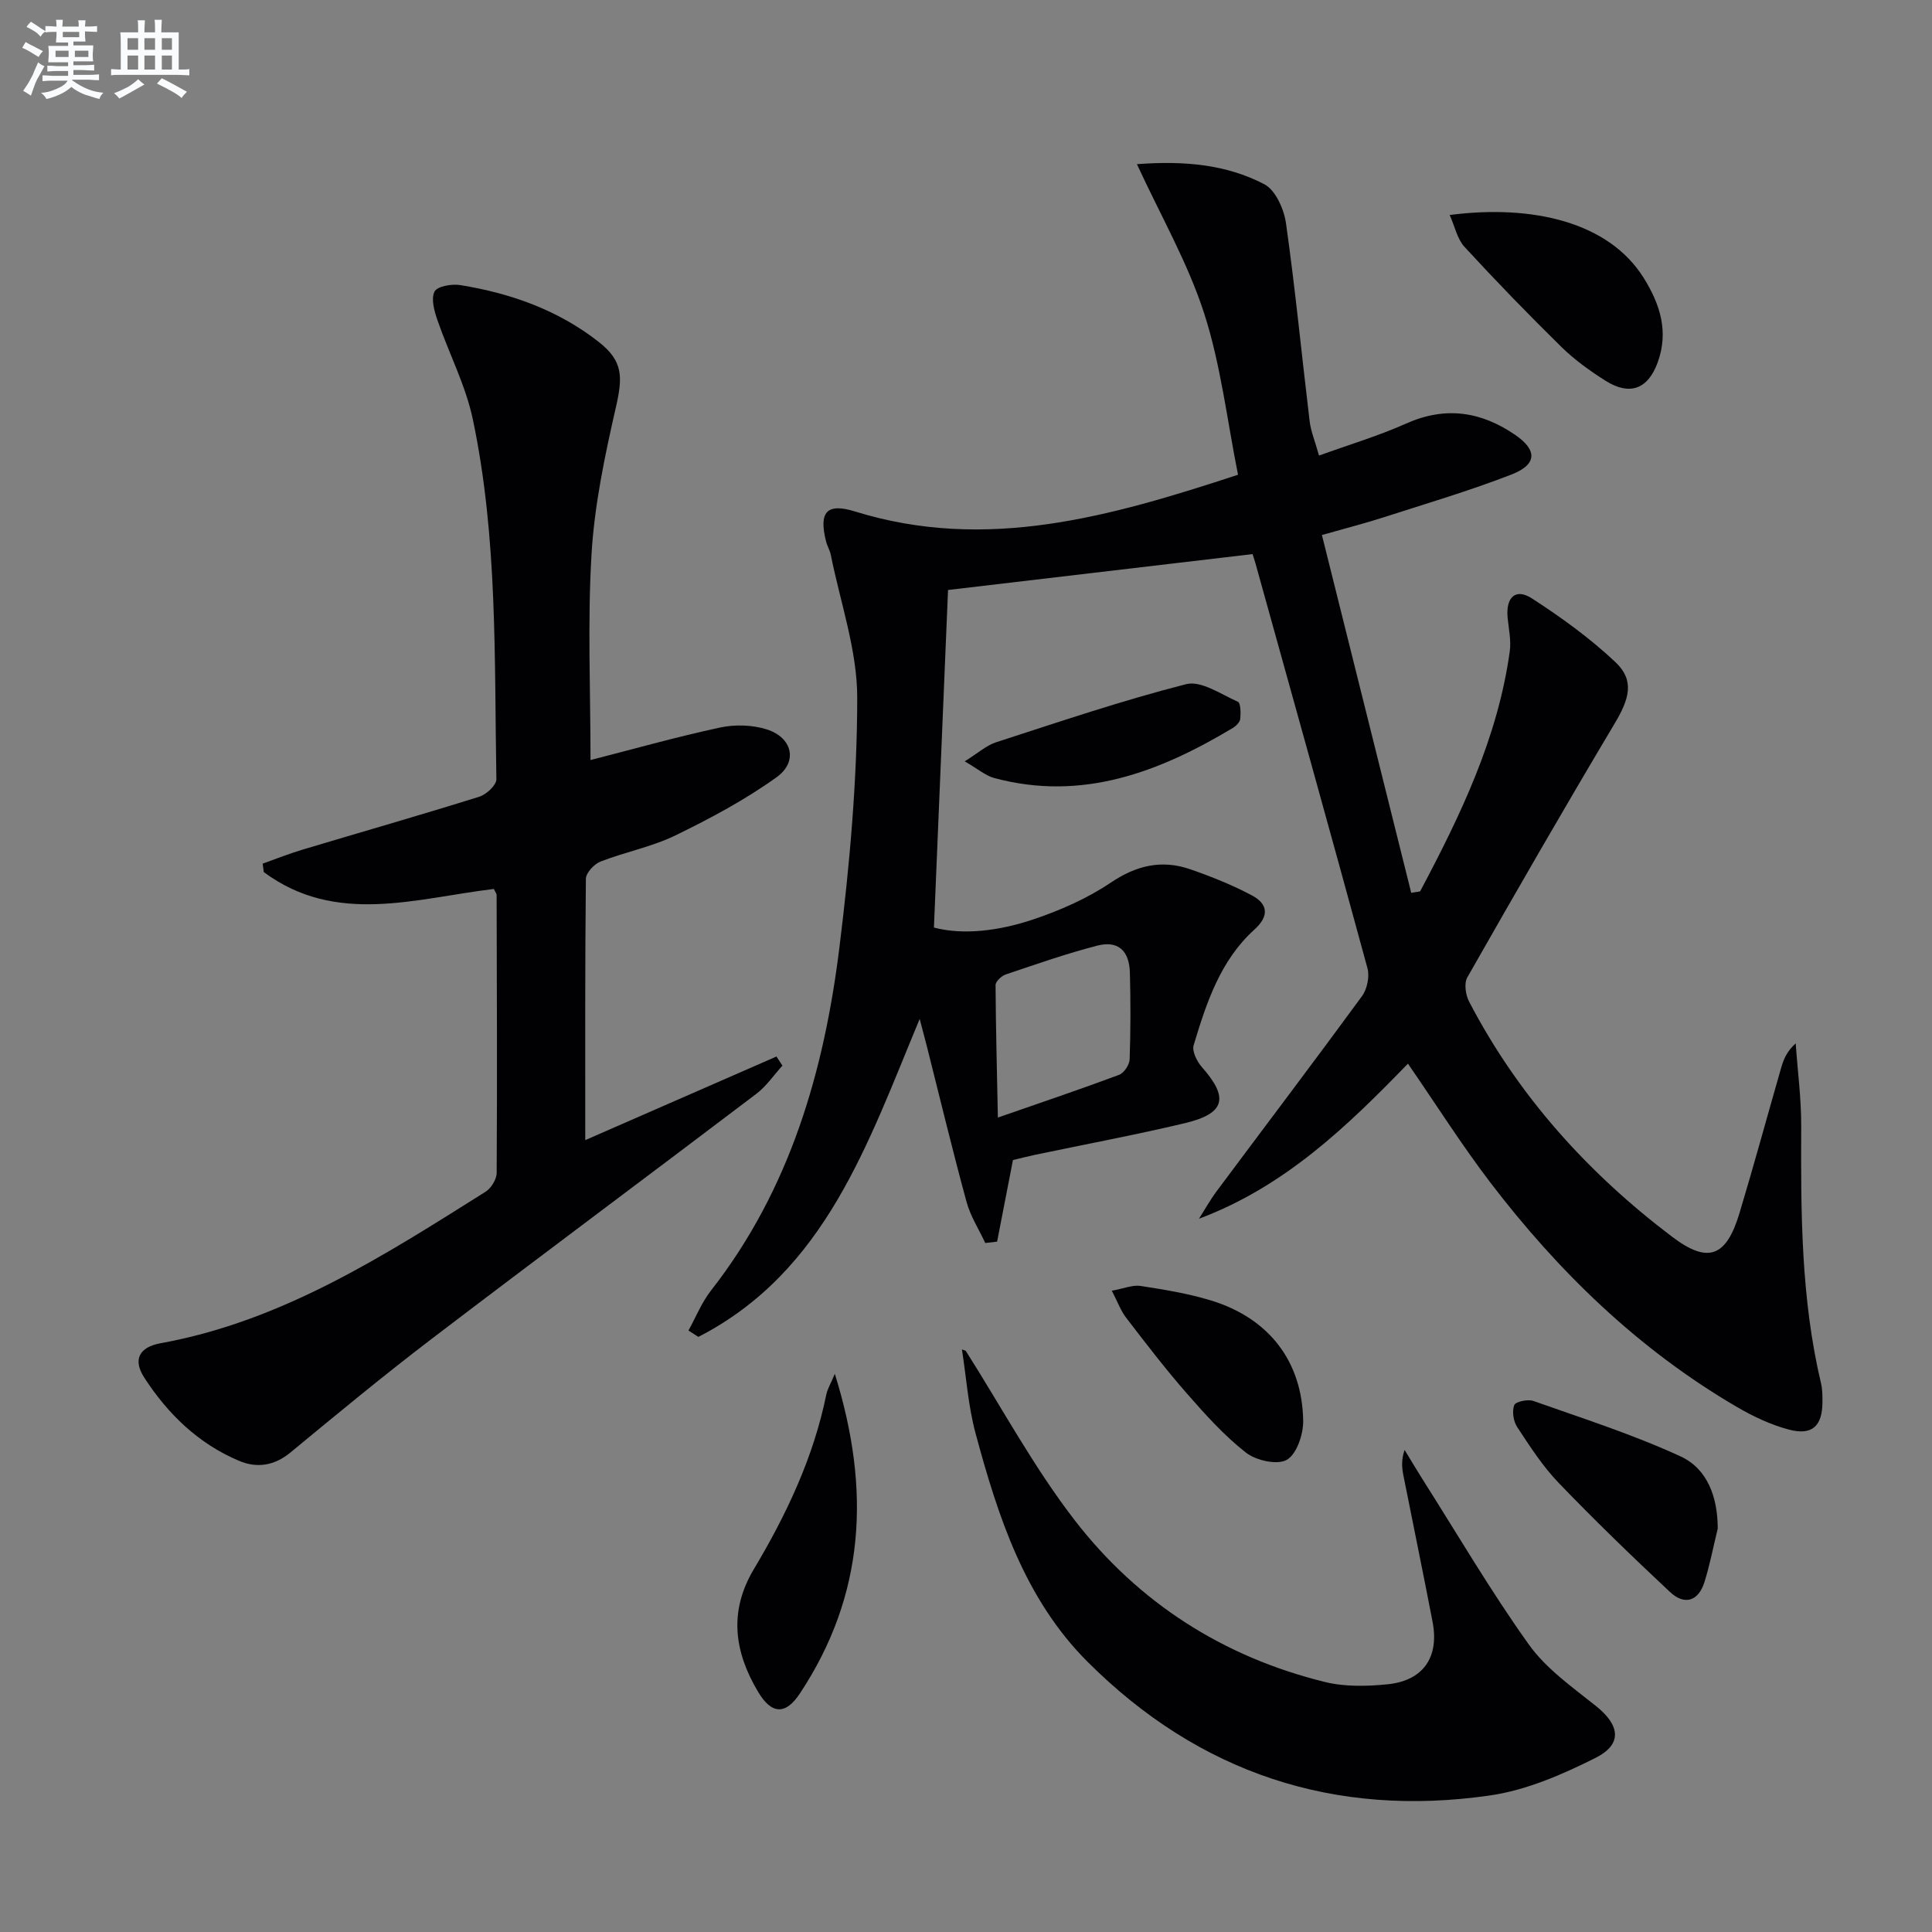
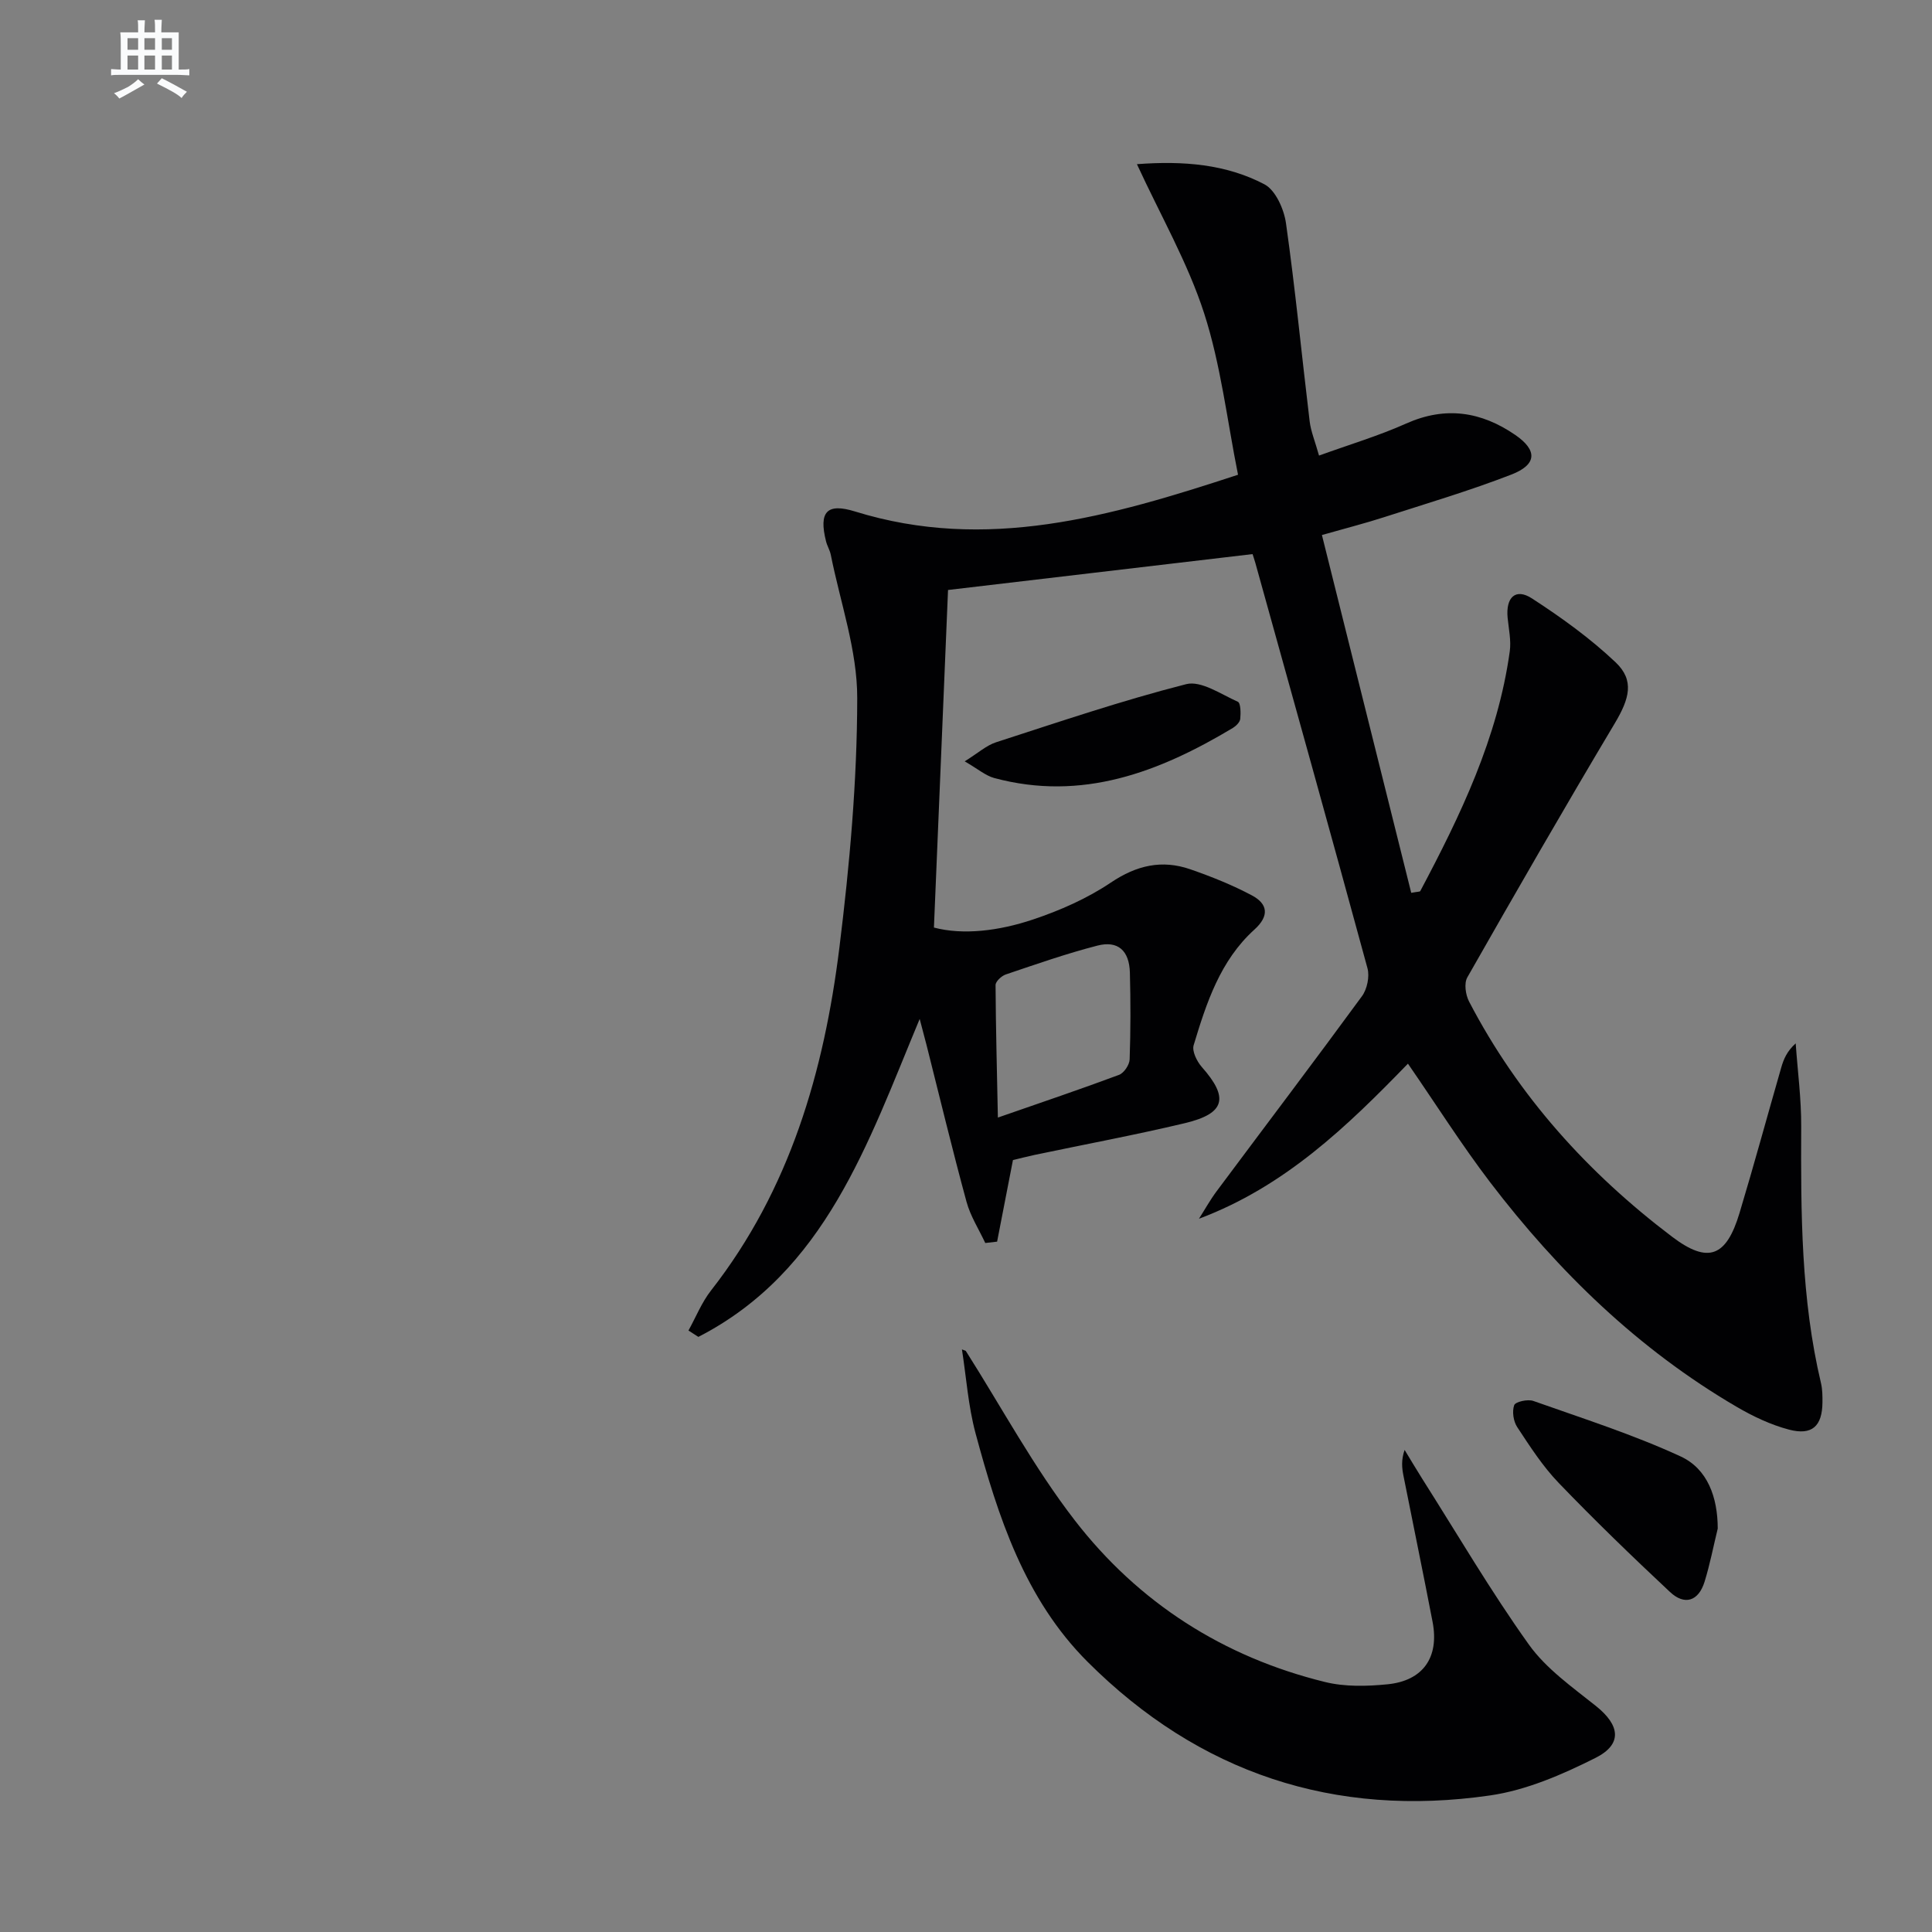
<svg xmlns="http://www.w3.org/2000/svg" enable-background="new 0 0 400 400" viewBox="0 0 400 400">
  <rect x="0" y="0" width="400" height="400" fill="#808080" stroke="none" />
  <g fill="#010103">
    <path d="m291.5 220.22c-12.58 12.97-25.46 25.43-43.27 32.11 1.22-1.91 2.32-3.9 3.67-5.71 10.03-13.46 20.17-26.83 30.08-40.37 1.07-1.46 1.61-4.06 1.14-5.79-7.62-28-15.44-55.95-23.21-83.9-.22-.78-.49-1.55-.58-1.84-21.43 2.53-42.61 5.02-63.05 7.43-.95 22.8-1.92 45.95-2.92 69.89 6.04 1.6 13.44.7 20.49-1.66 5.62-1.88 11.25-4.36 16.15-7.66 5.33-3.58 10.57-4.78 16.45-2.74 4.35 1.51 8.68 3.24 12.74 5.4 3.31 1.76 3.66 4.25.51 7.09-7.07 6.4-9.93 15.18-12.57 23.94-.37 1.24.68 3.35 1.69 4.5 5.64 6.37 4.87 9.63-3.51 11.63-10.33 2.46-20.79 4.4-31.18 6.59-1.6.34-3.18.76-4.41 1.05-1.14 5.87-2.21 11.38-3.28 16.89-.82.09-1.63.18-2.45.28-1.32-2.83-3.07-5.55-3.88-8.52-2.92-10.72-5.52-21.53-8.24-32.31-.4-1.58-.83-3.16-1.46-5.56-10.76 25.8-19.48 52.29-45.82 65.83-.68-.44-1.37-.88-2.05-1.32 1.54-2.78 2.74-5.83 4.68-8.3 16.33-20.89 23.39-45.34 26.57-71 2.12-17.11 3.67-34.41 3.69-51.63.02-9.89-3.5-19.78-5.47-29.66-.19-.96-.75-1.85-.99-2.81-1.52-6.06.13-7.99 5.98-6.18 27.2 8.43 52.82 1.1 79.32-7.6-2.26-11.25-3.55-22.7-7.02-33.44-3.38-10.45-8.99-20.19-13.91-30.86 9.7-.73 18.47.02 26.38 4.16 2.32 1.21 4.07 5.16 4.48 8.07 1.93 13.63 3.25 27.34 4.9 41.01.25 2.08 1.1 4.08 1.94 7.09 6.39-2.31 12.39-4.1 18.06-6.64 8.14-3.63 15.54-2.47 22.6 2.39 4.58 3.16 4.48 6.12-.83 8.18-8.64 3.35-17.56 5.99-26.4 8.84-3.77 1.22-7.62 2.2-12.83 3.68 6.18 24.77 12.34 49.45 18.49 74.08 1.35-.25 1.79-.21 1.87-.36 8.35-15.73 16.05-31.72 18.53-49.63.31-2.24-.21-4.62-.44-6.92-.42-4.27 1.64-6.25 5.04-4.04 6.08 3.94 12.06 8.25 17.31 13.22 3.95 3.75 2.88 7.52-.17 12.64-10.39 17.41-20.5 34.98-30.53 52.6-.7 1.23-.36 3.6.36 4.99 10.17 19.54 24.6 35.51 42.06 48.72 7.47 5.65 11.21 4.14 13.94-4.93 3.01-10 5.75-20.09 8.64-30.13.49-1.71 1.18-3.37 2.99-4.99.4 5.75 1.17 11.5 1.14 17.25-.08 17.83-.05 35.62 4.1 53.11.3 1.28.31 2.65.3 3.98-.05 4.91-2.14 6.89-6.95 5.62-3.79-1-7.48-2.76-10.88-4.75-20.27-11.86-36.81-27.91-50.97-46.45-5.92-7.77-11.16-16.07-17.02-24.56zm-84.9 11.16c9.19-3.2 17.18-5.89 25.08-8.84 1.02-.38 2.16-2.07 2.2-3.2.21-5.99.21-11.99.05-17.99-.13-4.54-2.47-6.67-6.73-5.57-6.41 1.65-12.68 3.85-18.96 5.97-.89.3-2.12 1.45-2.12 2.2.05 8.9.29 17.8.48 27.43z" />
-     <path d="m102.25 184.05c-16.05 1.91-32.69 7.62-47.64-3.5-.08-.58-.15-1.16-.23-1.74 2.7-.96 5.37-2.03 8.12-2.86 12.24-3.67 24.53-7.18 36.73-11 1.47-.46 3.56-2.4 3.54-3.62-.44-24.92.3-49.97-4.88-74.53-1.49-7.05-4.96-13.66-7.33-20.54-.65-1.88-1.35-4.4-.6-5.89.56-1.1 3.56-1.63 5.3-1.35 10.45 1.68 20.29 5.17 28.7 11.77 5.08 3.99 4.99 7.26 3.54 13.59-2.28 9.98-4.42 20.15-5.03 30.33-.84 14.06-.21 28.21-.21 42.65 8.57-2.19 17.63-4.75 26.81-6.73 3.09-.67 6.71-.56 9.7.39 5.27 1.68 6.48 6.67 2.05 9.87-6.52 4.69-13.73 8.54-20.98 12.07-4.89 2.38-10.41 3.43-15.51 5.42-1.32.51-3.01 2.33-3.03 3.56-.19 18.13-.13 36.27-.13 54.11 12.57-5.49 26.08-11.4 39.59-17.31l1.23 1.89c-1.78 1.96-3.31 4.25-5.38 5.82-22.4 16.99-44.96 33.76-67.32 50.81-9.91 7.56-19.53 15.51-29.14 23.45-3.36 2.77-6.96 3.31-10.68 1.73-8.39-3.54-14.71-9.67-19.59-17.2-2.42-3.73-1.09-6.33 3.38-7.14 25.18-4.57 46.18-18.09 67.28-31.37 1.16-.73 2.29-2.58 2.29-3.92.12-19.16.04-38.33-.01-57.49 0-.3-.26-.59-.57-1.27z" />
    <path d="m199.95 279.68c7.46 11.75 14.1 24.13 22.58 35.1 13.17 17.03 30.74 28.29 51.8 33.46 4.1 1.01 8.63.9 12.89.48 7.43-.72 10.79-5.6 9.38-12.93-1.94-10.1-4.03-20.17-6.03-30.26-.32-1.6-.49-3.24.24-5.34 1.21 1.98 2.38 3.97 3.62 5.93 7.3 11.5 14.19 23.29 22.1 34.36 3.57 5 8.97 8.8 13.88 12.72 4.99 3.98 5.58 7.92-.11 10.77-6.87 3.45-14.31 6.68-21.83 7.76-32.18 4.65-60.22-4.62-83.28-27.65-13.05-13.03-18.57-30.1-23.22-47.36-1.51-5.63-1.91-11.55-2.81-17.34.26.1.52.2.79.3z" />
-     <path d="m172.84 284.44c7.53 24.11 6.21 45.84-7.22 66.16-2.97 4.49-5.86 4.39-8.67-.33-4.91-8.24-6.12-16.6-.88-25.38 6.75-11.31 12.36-23.14 15.01-36.18.22-1.09.85-2.11 1.76-4.27z" />
-     <path d="m300.14 44.51c17.15-2.21 32.95 1.44 40.19 13.06 3.41 5.48 5.17 11.11 2.89 17.42-2.02 5.61-5.82 7.01-10.88 3.8-3.21-2.04-6.37-4.31-9.07-6.96-6.86-6.74-13.57-13.66-20.08-20.74-1.49-1.63-1.98-4.2-3.05-6.58z" />
    <path d="m355.64 316.47c-.9 3.68-1.61 7.41-2.73 11.02-1.25 4.02-4.12 4.96-7.16 2.11-7.85-7.35-15.59-14.83-23.04-22.58-3.31-3.44-5.95-7.55-8.59-11.56-.79-1.2-1.09-3.24-.62-4.54.26-.71 2.81-1.28 3.96-.87 10.25 3.63 20.66 6.95 30.5 11.49 5.58 2.58 7.67 8.46 7.68 14.93z" />
-     <path d="m230.19 267.23c2.53-.46 4.32-1.24 5.95-.99 4.9.76 9.86 1.56 14.59 3.01 11.96 3.66 18.88 12.57 19.08 24.91.04 2.8-1.33 6.89-3.39 8.08-1.96 1.13-6.37.15-8.46-1.49-4.53-3.54-8.46-7.93-12.27-12.29-4.37-4.99-8.42-10.28-12.47-15.55-1.16-1.47-1.81-3.33-3.03-5.68z" />
    <path d="m199.73 157.63c2.78-1.73 4.5-3.31 6.52-3.96 13.05-4.22 26.06-8.64 39.33-12.02 3.09-.79 7.21 2.09 10.7 3.64.6.27.62 2.35.5 3.55-.07.68-.87 1.47-1.54 1.88-15.27 9.15-31.22 15.25-49.4 10.36-1.8-.49-3.35-1.86-6.11-3.45z" />
  </g>
-   <path d="m6.8 9.5c.6.3 1.3.7 2.1 1.1-.4.4-.7.8-.9 1.2-.7-.4-1.3-.8-1.8-1.1s-1.1-.6-1.6-.8c.2-.4.5-.8.7-1.2.4.2.8.5 1.5.8zm.9 6.9c-.3.6-.5 1.1-.7 1.7s-.4 1.1-.6 1.7c-.6-.4-1.1-.7-1.6-1 .7-1 1.2-1.8 1.5-2.4.3-.5.6-1.1.8-1.7.3-.6.5-1.2.8-1.8.3.3.8.6 1.3.8-.7 1.3-1.2 2.2-1.5 2.7zm.1-11c.4.3 1 .7 1.7 1.1-.5.2-.8.6-1.1 1.1-.5-.6-1-1-1.4-1.2s-.9-.6-1.5-.8c.2-.4.5-.7.9-1.1.5.3.9.6 1.4.9zm10.5 13.1c1 .4 2 .6 3.1.7-.4.4-.7.8-.8 1.3-.9-.2-1.9-.6-3-.9-1-.4-2-.9-2.8-1.6-.5.4-1.1.9-1.9 1.3s-1.9.9-3.3 1.2c-.1-.3-.5-.8-1.1-1.3 1 0 2.1-.3 3.2-.8 1.2-.5 1.9-1 2.3-1.7h-3.2c-.4 0-1 0-2 .1v-1.2c1 0 1.7.1 2 .1h3.3v-1h-2.3c-.2 0-.9 0-2 .1v-1.2c1.2 0 1.9.1 2 .1h2.3v-.8h-4.1c0-.7.1-1.2.1-1.6 0-.5 0-1.1-.1-1.8h4.1v-.7h-2.5c0-.6.1-1.1.1-1.6v-.6h-.5c-.4 0-1 0-1.8.1v-1.3c1.2 0 1.9.1 2.1.1h.2c0-.3 0-.8-.1-1.4h1.4c0 .6-.1 1-.1 1.4h3.4c0-.4 0-.8-.1-1.3h1.5c0 .4-.1.9-.1 1.3.7 0 1.5 0 2.5-.1v1.2c-1 0-1.8-.1-2.5-.1v.6c0 .3 0 .8.1 1.5h-2.5v.8h4.1c0 .8-.1 1.3-.1 1.8s0 1 .1 1.5h-4.1v.8h1.4c.8 0 1.8 0 2.9-.1v1.2c-1 0-1.9-.1-2.8-.1h-1.5v1h3.2c.3 0 1 0 2.1-.1v1.2c-1.1 0-1.8-.1-2.1-.1h-3.4l-.1.1c1.4 1 2.4 1.5 3.4 1.9zm-4.1-6.7v-1.3h-2.7v1.3zm2.2-4.1v-1.1h-3.4v1.1zm1.9 4.1v-1.3h-2.8v1.3z" fill="#fafbfc" />
  <path d="m37 6.7v2.3 5.4c1 0 1.8 0 2.2-.1v1.3c-.6 0-1.5-.1-2.5-.1h-11.9c-.7 0-1.3 0-1.8.1v-1.3c.5 0 1.1.1 2 .1v-5.2c0-1 0-1.8-.1-2.5h3.7c0-1.3 0-2.1-.1-2.5h1.5c0 .4-.1 1.3-.1 2.5h2.2c0-1.2 0-2.1-.1-2.6h1.5c0 .4-.1 1.3-.1 2.6zm-12.3 13.7c-.3-.4-.7-.8-1.1-1.1 1.1-.4 2.1-.9 2.9-1.3.8-.5 1.5-1 2.1-1.6.4.4.9.8 1.3 1.1-2.5 1.4-4.2 2.4-5.2 2.9zm3.9-10.1v-2.4h-2.2v2.4zm0 4.1v-2.9h-2.2v2.9zm3.5-4.1v-2.4h-2.2v2.4zm0 4.1v-2.9h-2.2v2.9zm.4 2.9 1-1.1c.6.3 1.4.7 2.5 1.3s2 1.1 2.7 1.5c-.4.4-.8.8-1.1 1.3-.8-.8-2.5-1.7-5.1-3zm3.1-7v-2.4h-2.1v2.4zm0 4.1v-2.9h-2.1v2.9z" fill="#fafbfc" />
</svg>